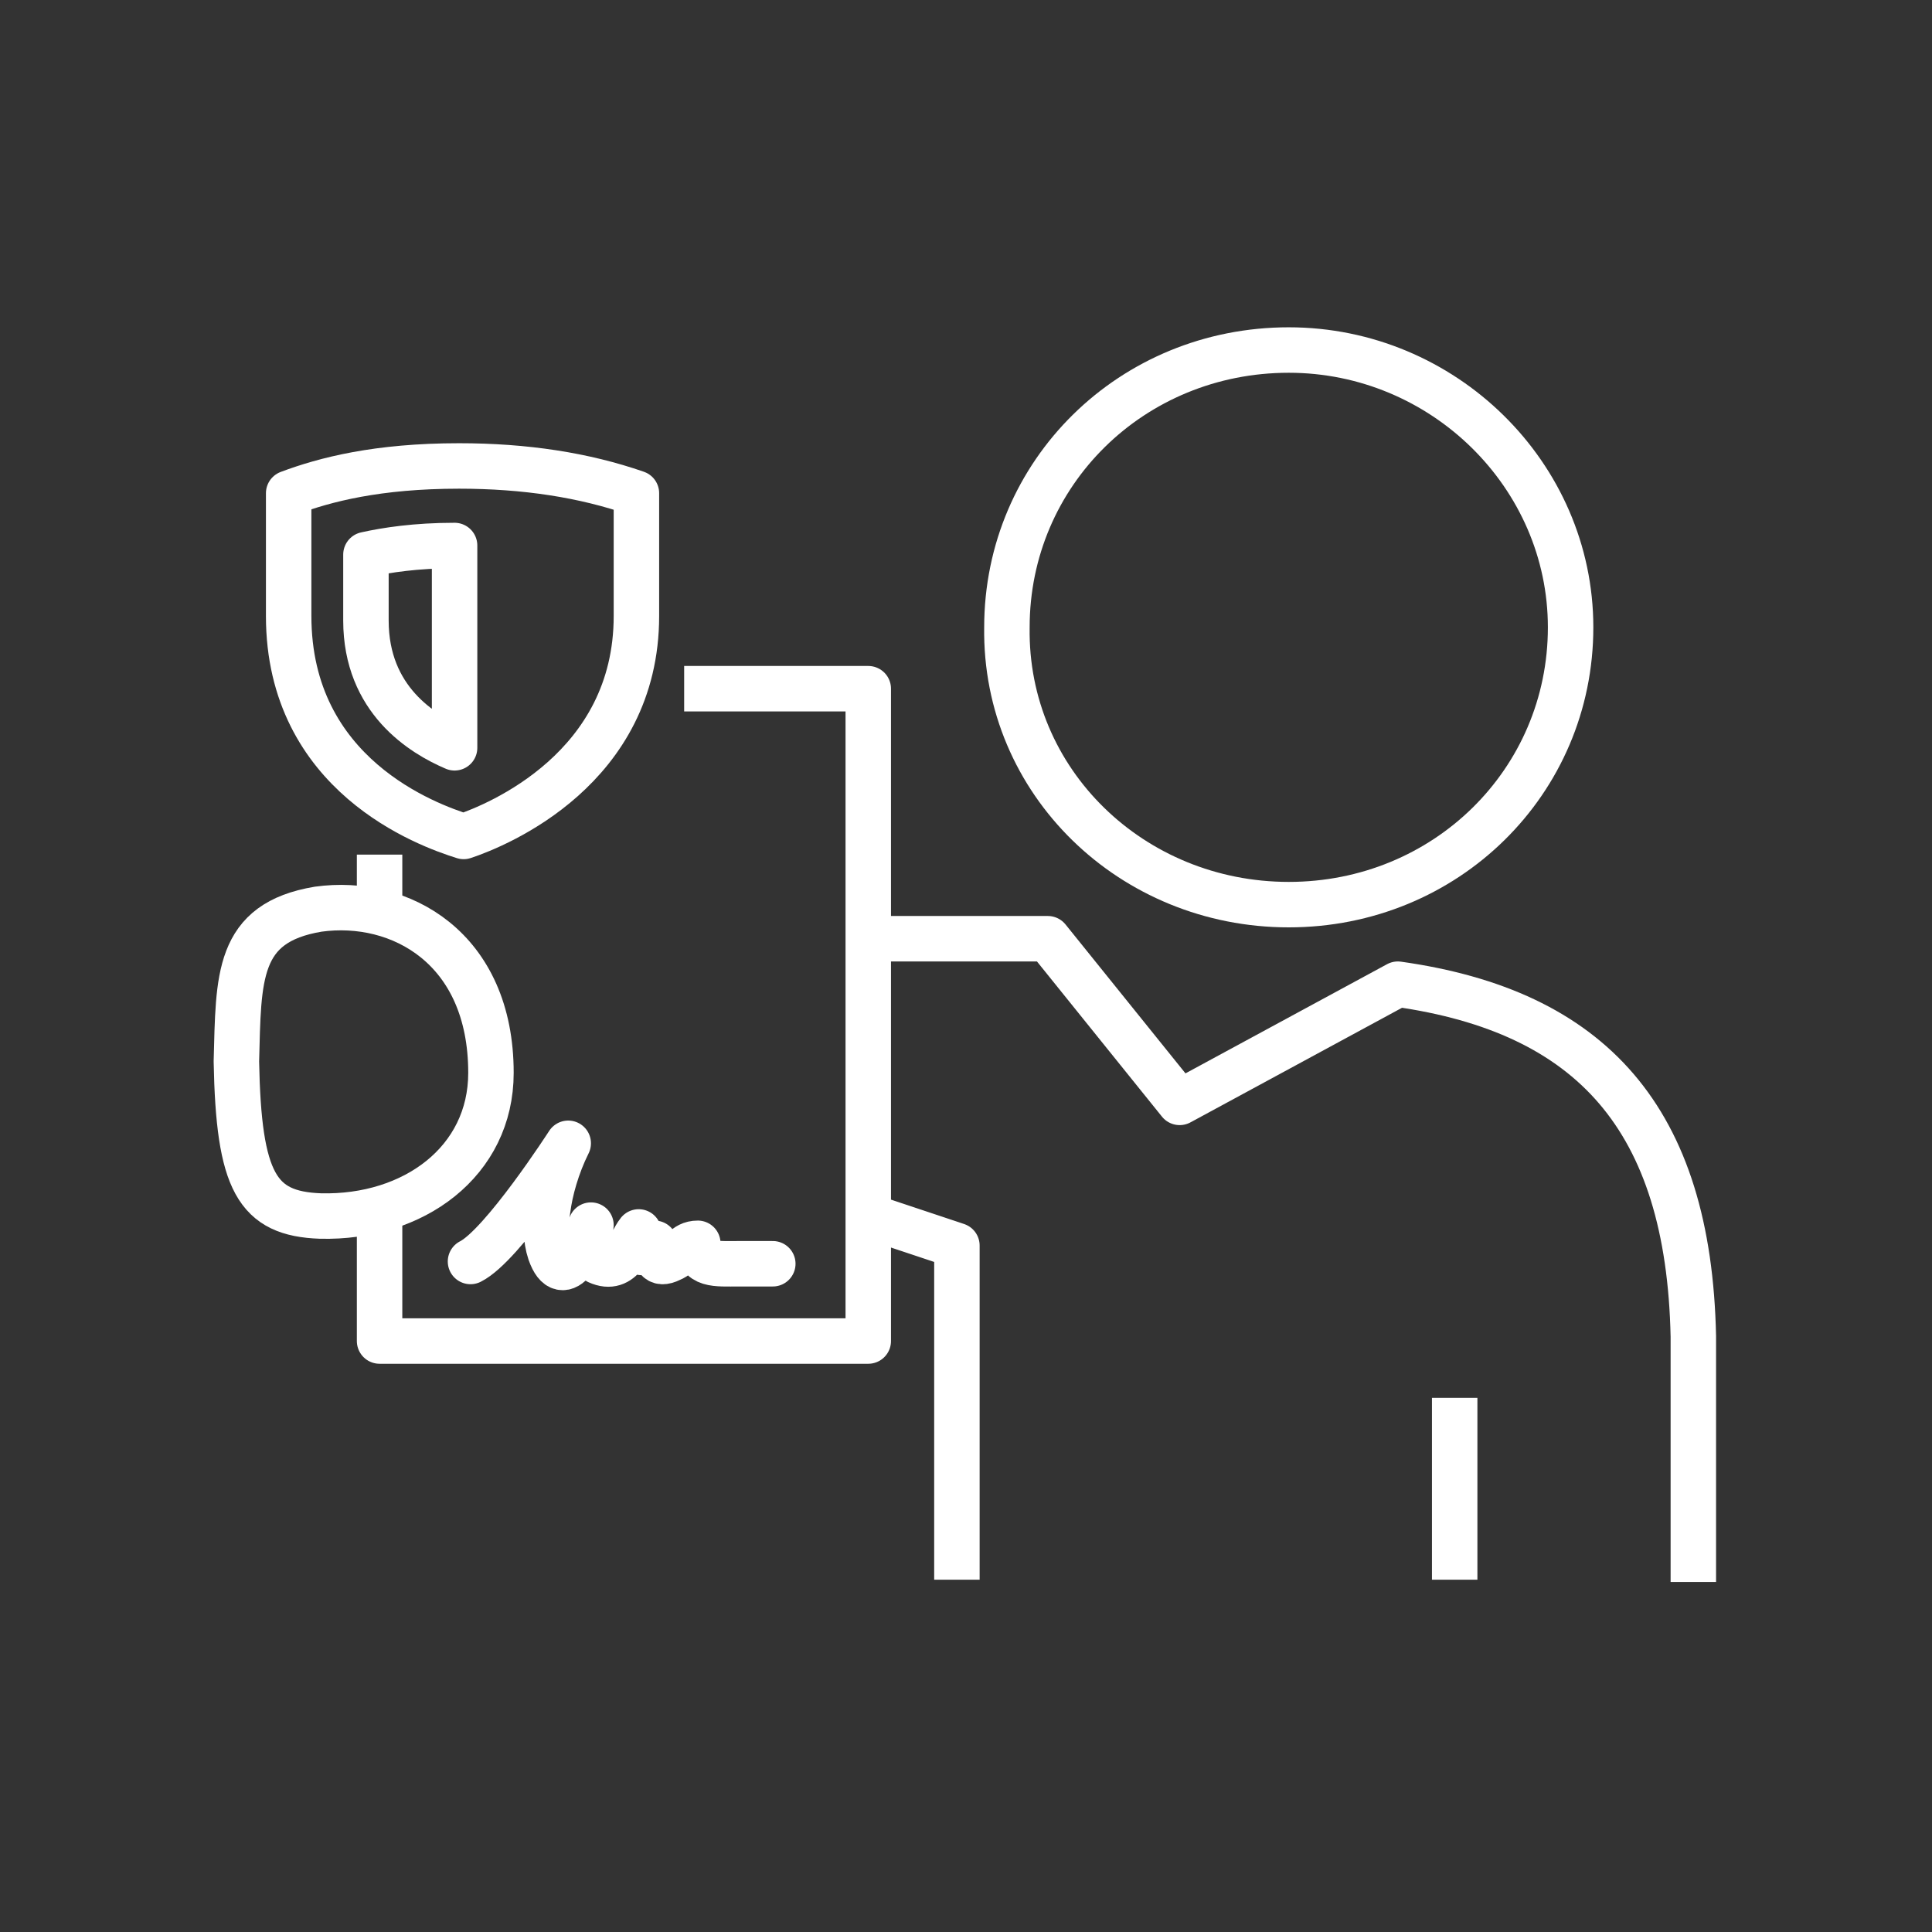
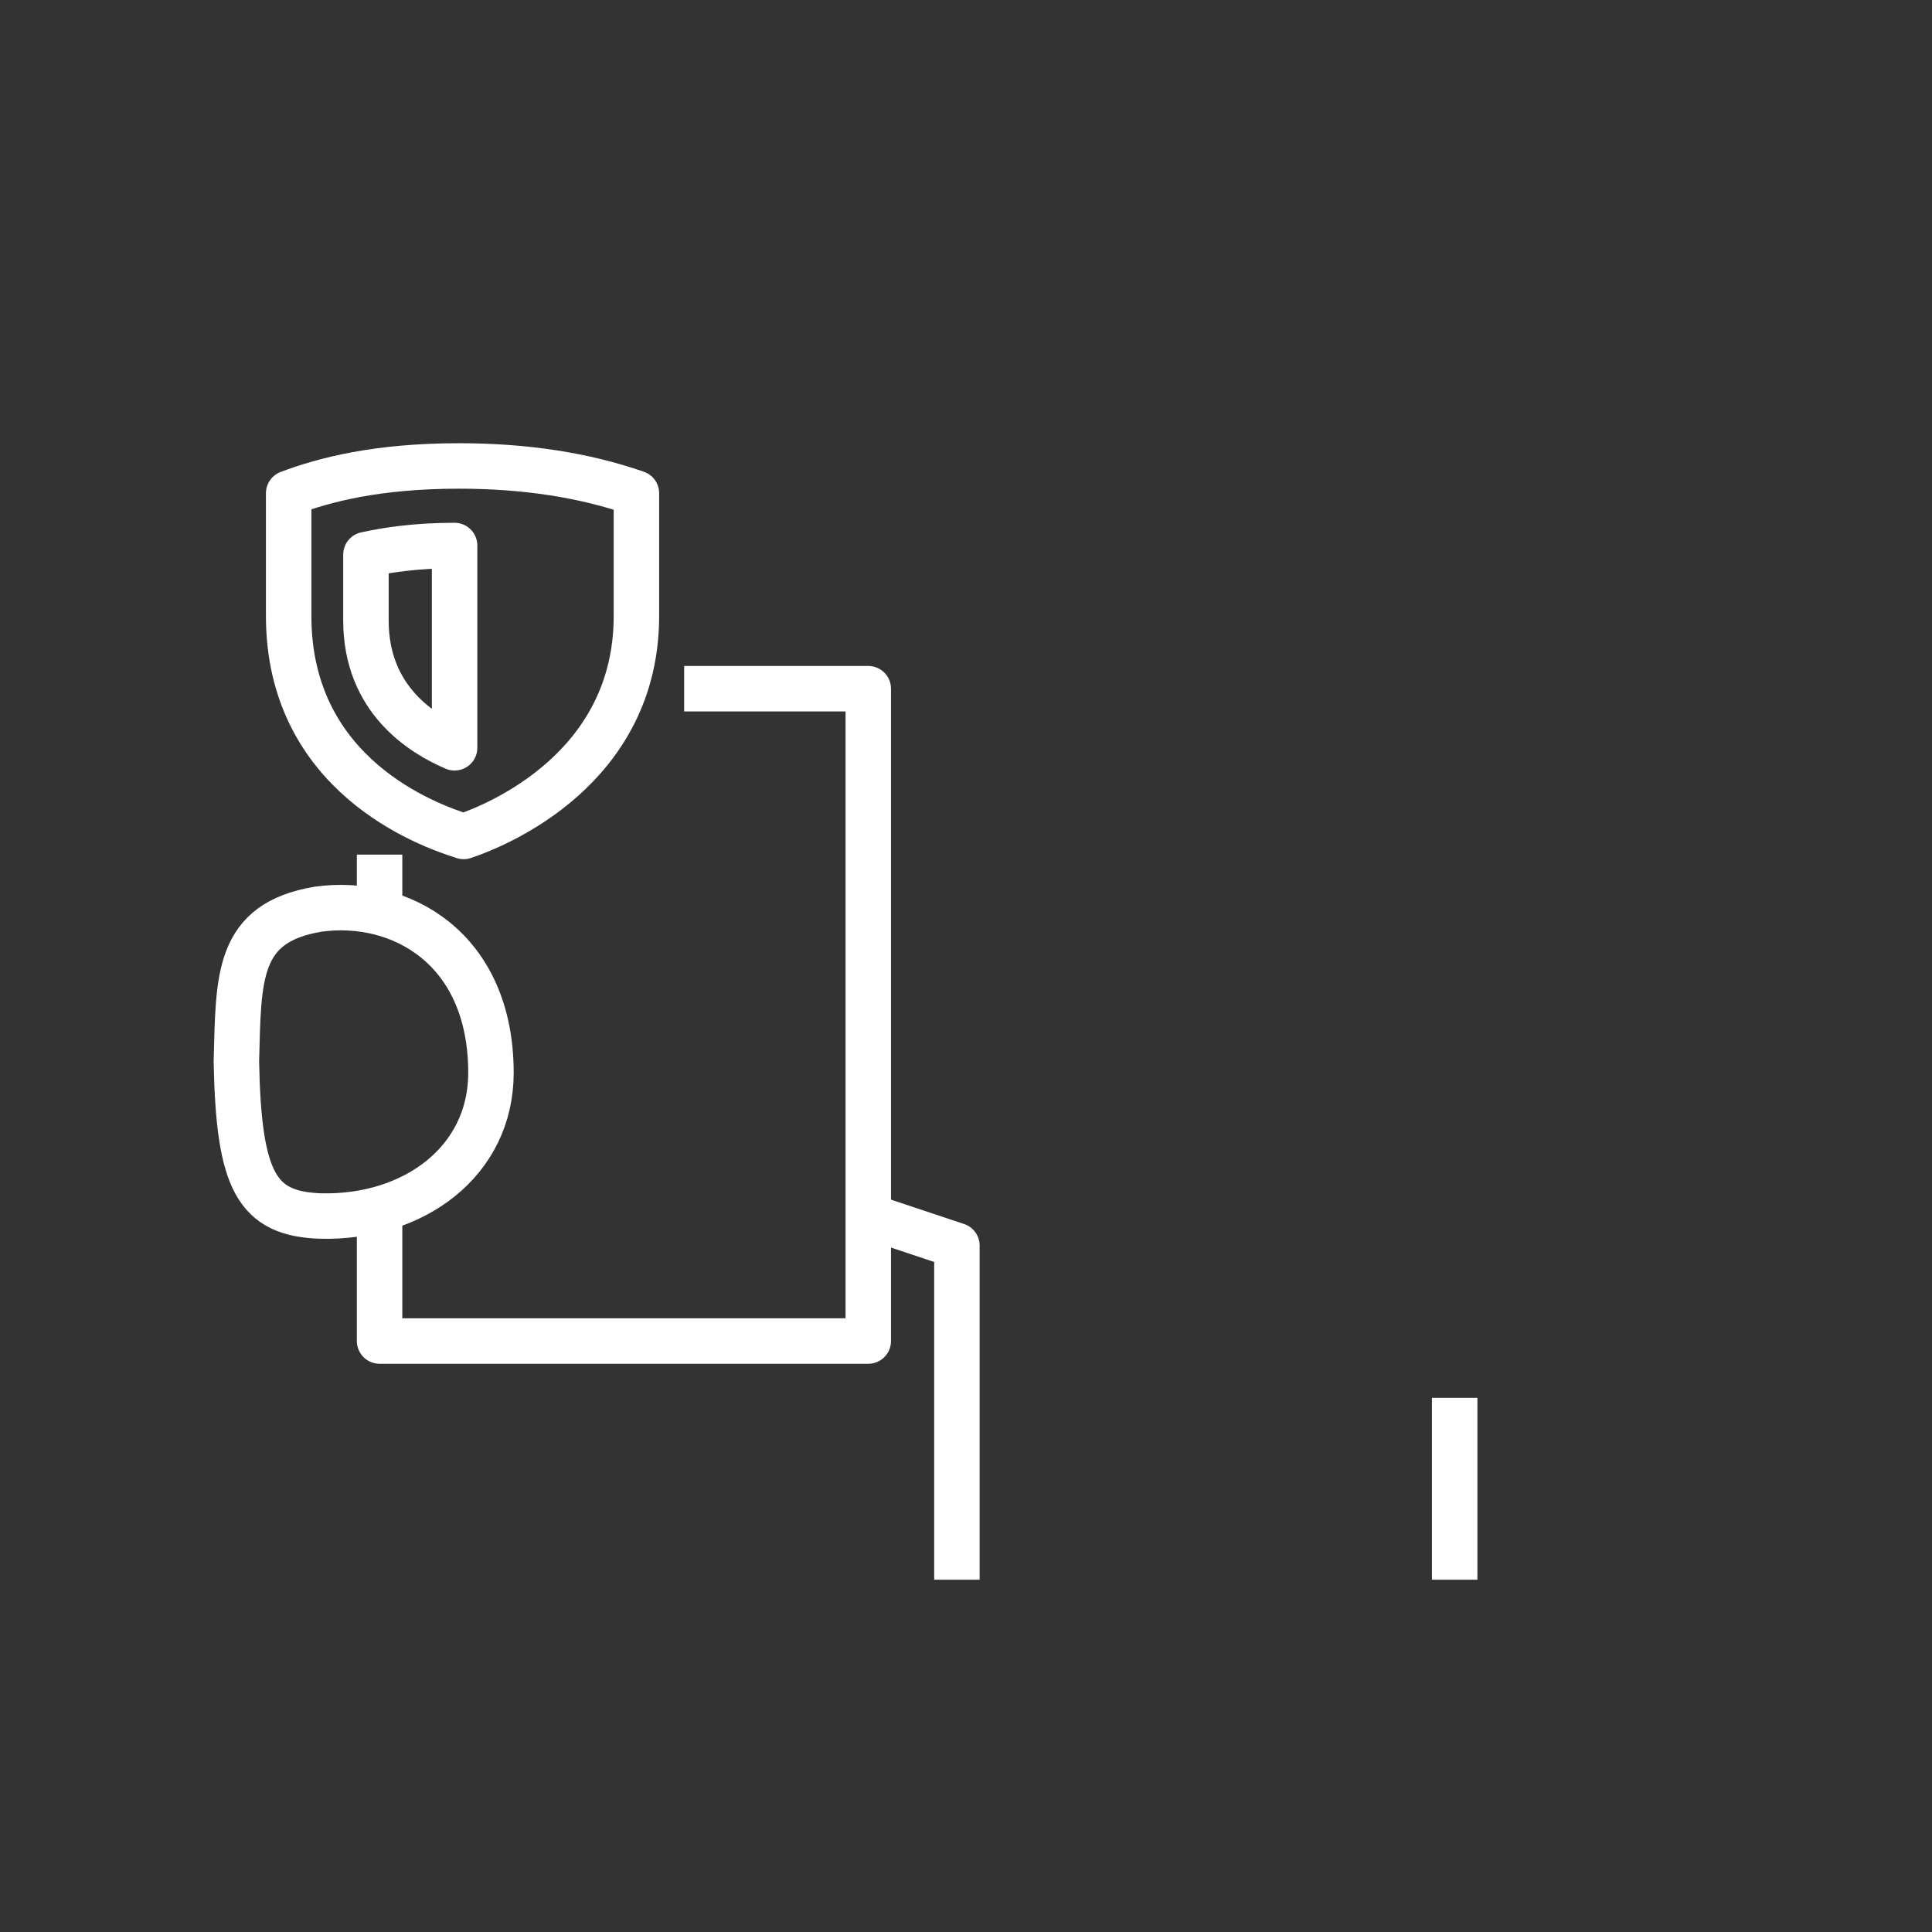
<svg xmlns="http://www.w3.org/2000/svg" version="1.1" x="0px" y="0px" viewBox="0 0 85 85" style="enable-background:new 0 0 85 85;" xml:space="preserve">
  <rect x="0" y="0" width="85" height="85" fill="#333333" stroke="none" />
  <style type="text/css">
	.st0{display:none;}
	.st1{display:inline;fill:#C6C6C6;}
	.st2{fill:none;stroke:#FFFFFF;stroke-width:2;stroke-linecap:round;stroke-linejoin:round;stroke-miterlimit:10;}
	.st3{fill:none;stroke:#FFFFFF;stroke-width:2;stroke-linejoin:round;stroke-miterlimit:10;}
</style>
  <g id="Ebene_2" class="st0">
    <rect class="st1" width="85" height="85" />
  </g>
  <g id="Ebene_1">
    <g>
-       <path class="st2" d="M20.7,55.5c1.4-0.7,4.3-5.2,4.3-5.2c-0.5,1-0.8,2.1-0.9,2.9c-0.1,0.6-0.1,1.3,0.1,1.9    c0.6,1.7,1.5-0.3,1.8-1.2c-0.1,0.6-0.3,1.3,0.3,1.6c1.1,0.5,1.4-0.8,1.8-1.3c0,0.2-0.2,0.6,0,0.8c0.2,0.3,0.5-0.1,0.7-0.3    c0,0.6,0.1,1,0.7,0.7c0.5-0.2,0.6-0.7,1.2-0.7c0,1,0.8,0.9,1.8,0.9H34" />
-       <path class="st3" d="M38.2,41.3h7.9l5.8,7.2l9.6-5.2c8.5,1.2,12.8,5.9,13,15.5v10.8" />
      <polyline class="st3" points="38.2,53.5 42.1,54.8 42.1,69.5   " />
-       <path class="st3" d="M56.7,39.8c6.9,0,12.4-5.4,12.4-12.2c0-6.7-5.6-12.2-12.4-12.2c-6.9,0-12.4,5.4-12.4,12.2    C44.2,34.4,49.8,39.8,56.7,39.8z" />
      <path class="st3" d="M14.1,53.5c4.1,0.1,7.5-2.4,7.5-6.3c0-5.5-4-7.7-7.6-7.2c-3.6,0.6-3.5,3-3.6,6.7C10.5,52,11.3,53.4,14.1,53.5    z" />
      <line class="st3" x1="64" y1="69.5" x2="64" y2="61.5" />
      <polyline class="st3" points="30.1,30.3 38.2,30.3 38.2,59 16.7,59 16.7,53.2   " />
      <path class="st3" d="M20.2,20.5c2.9,0,5.5,0.4,7.8,1.2l0,5.4c0,6.7-6.1,9.2-7.6,9.7c-1.6-0.5-7.7-2.7-7.7-9.7l0-5.4    C14.3,21.1,16.6,20.5,20.2,20.5z" />
      <path class="st3" d="M20,24c-1.7,0-3,0.2-3.9,0.4l0,2.9c0,3.5,2.5,5,3.9,5.6V24z" />
      <line class="st3" x1="16.7" y1="40.1" x2="16.7" y2="37.6" />
    </g>
  </g>
</svg>